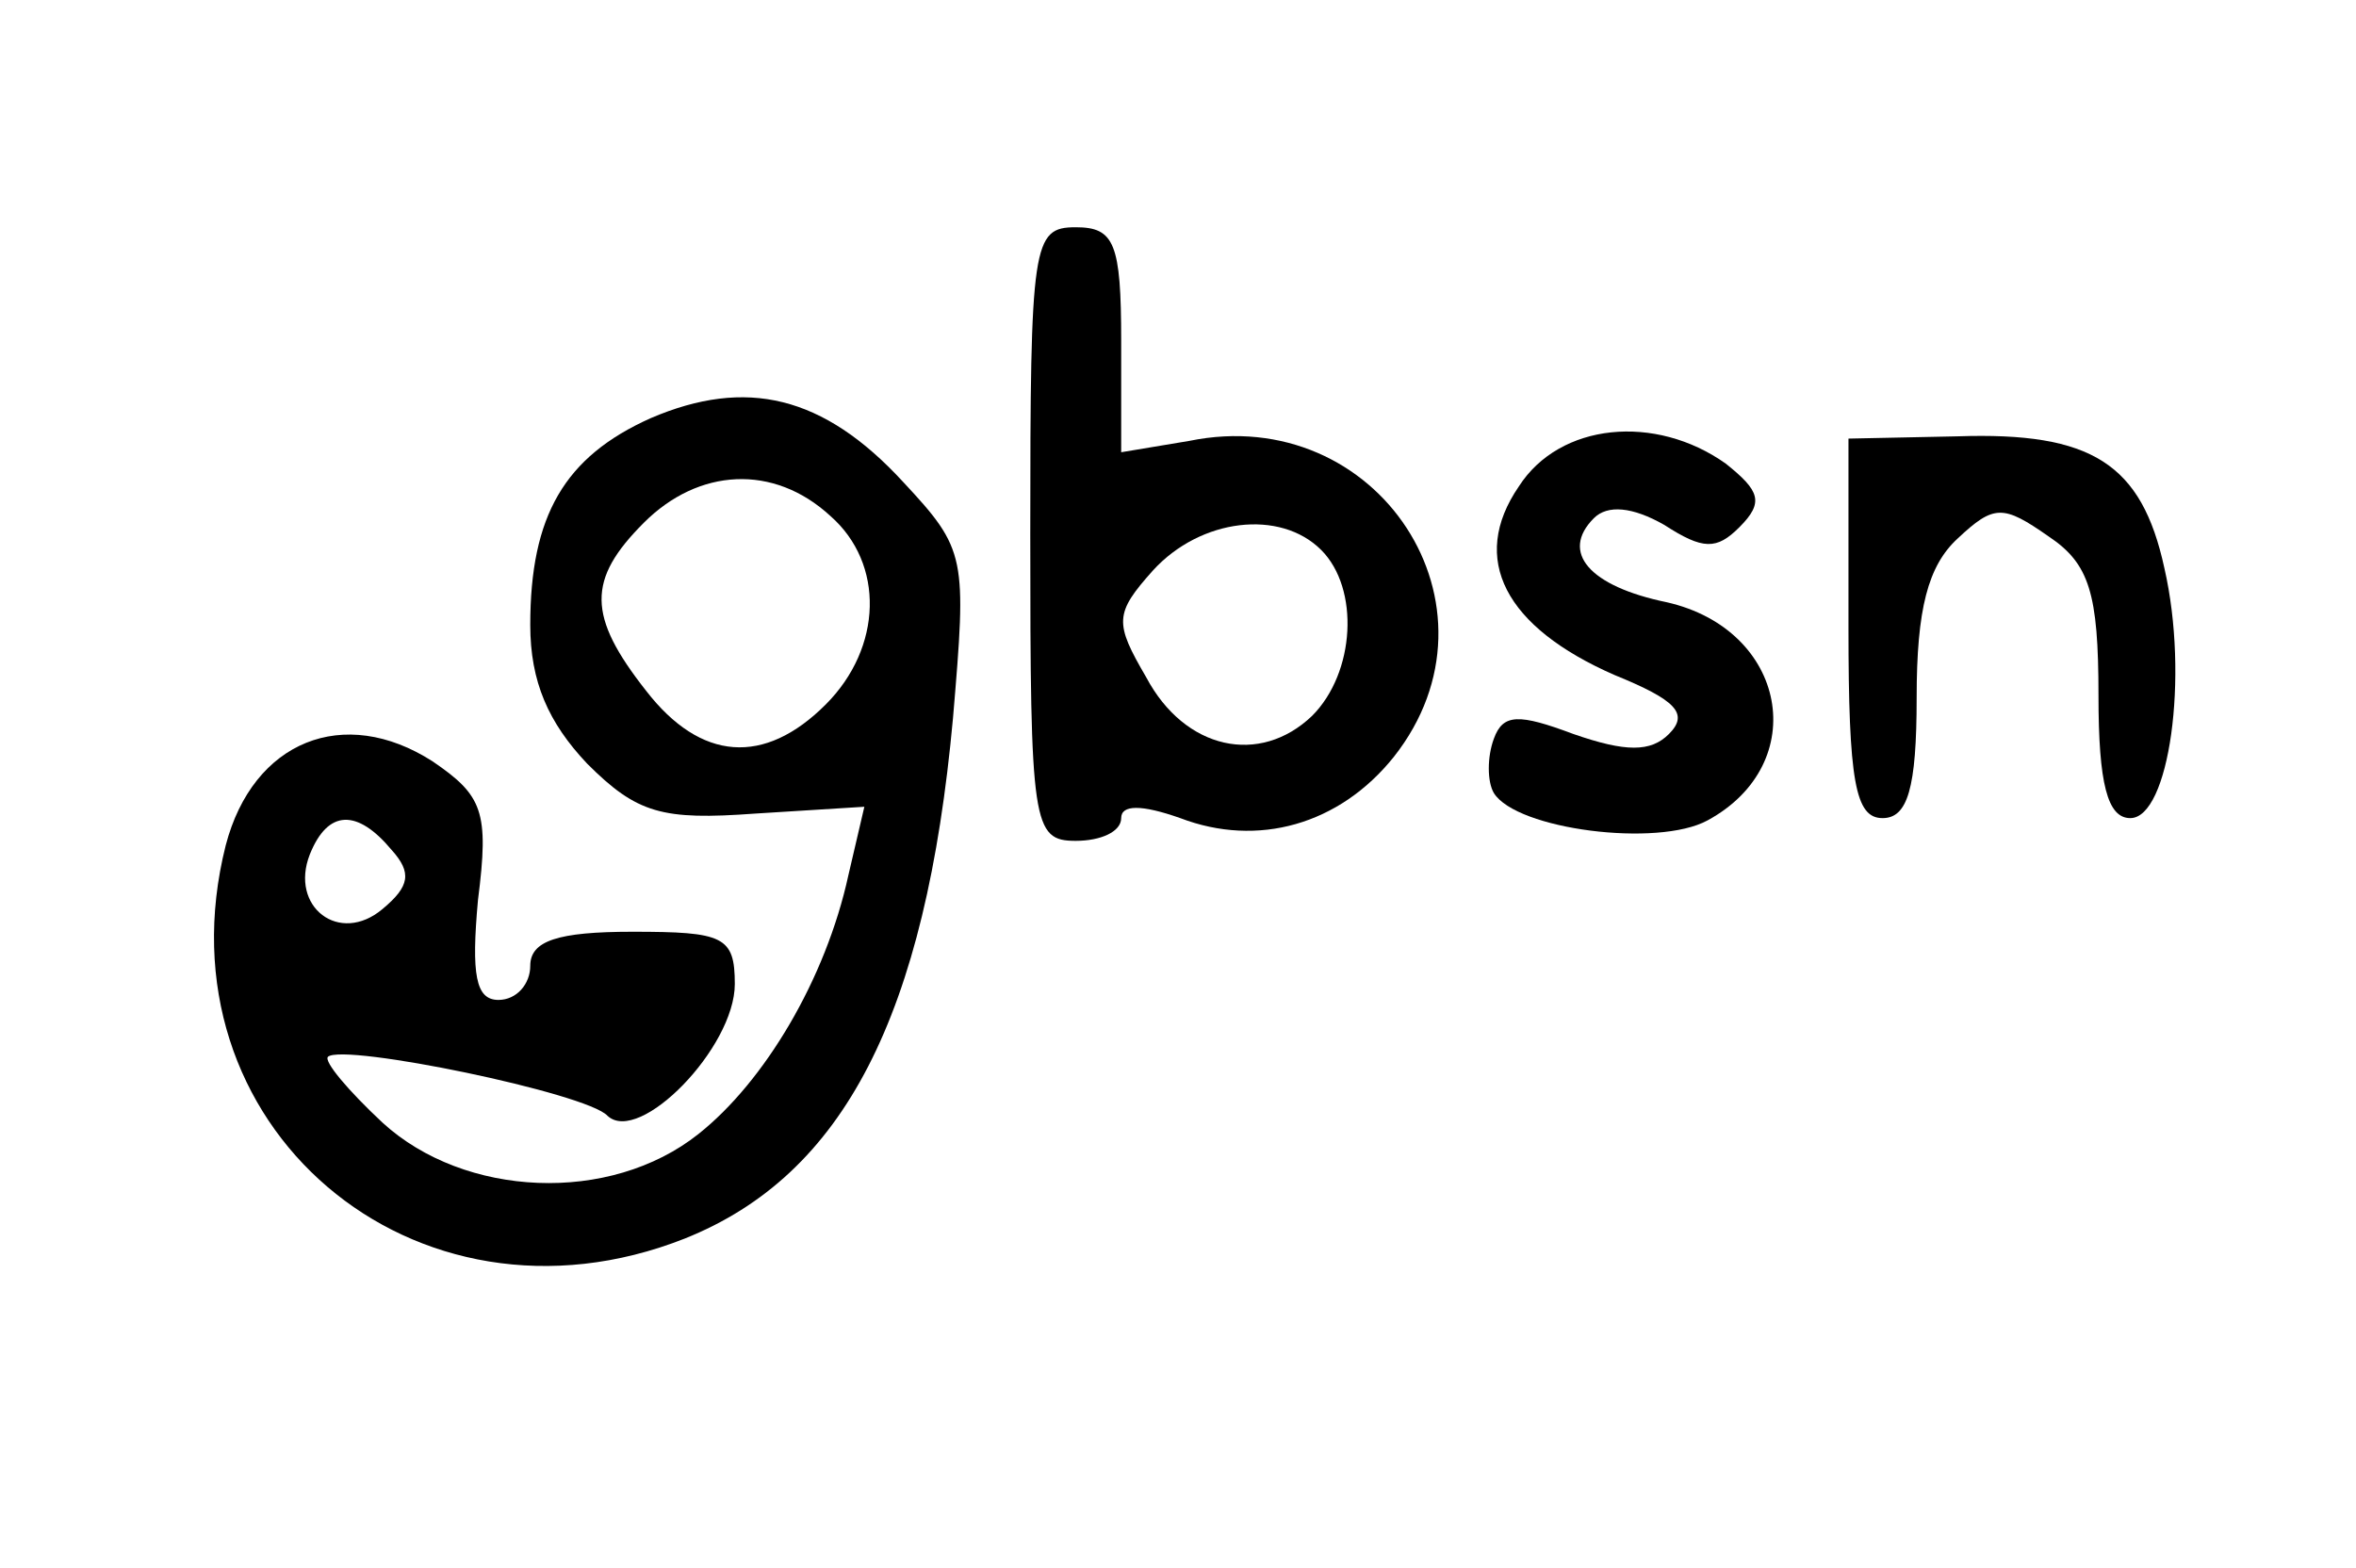
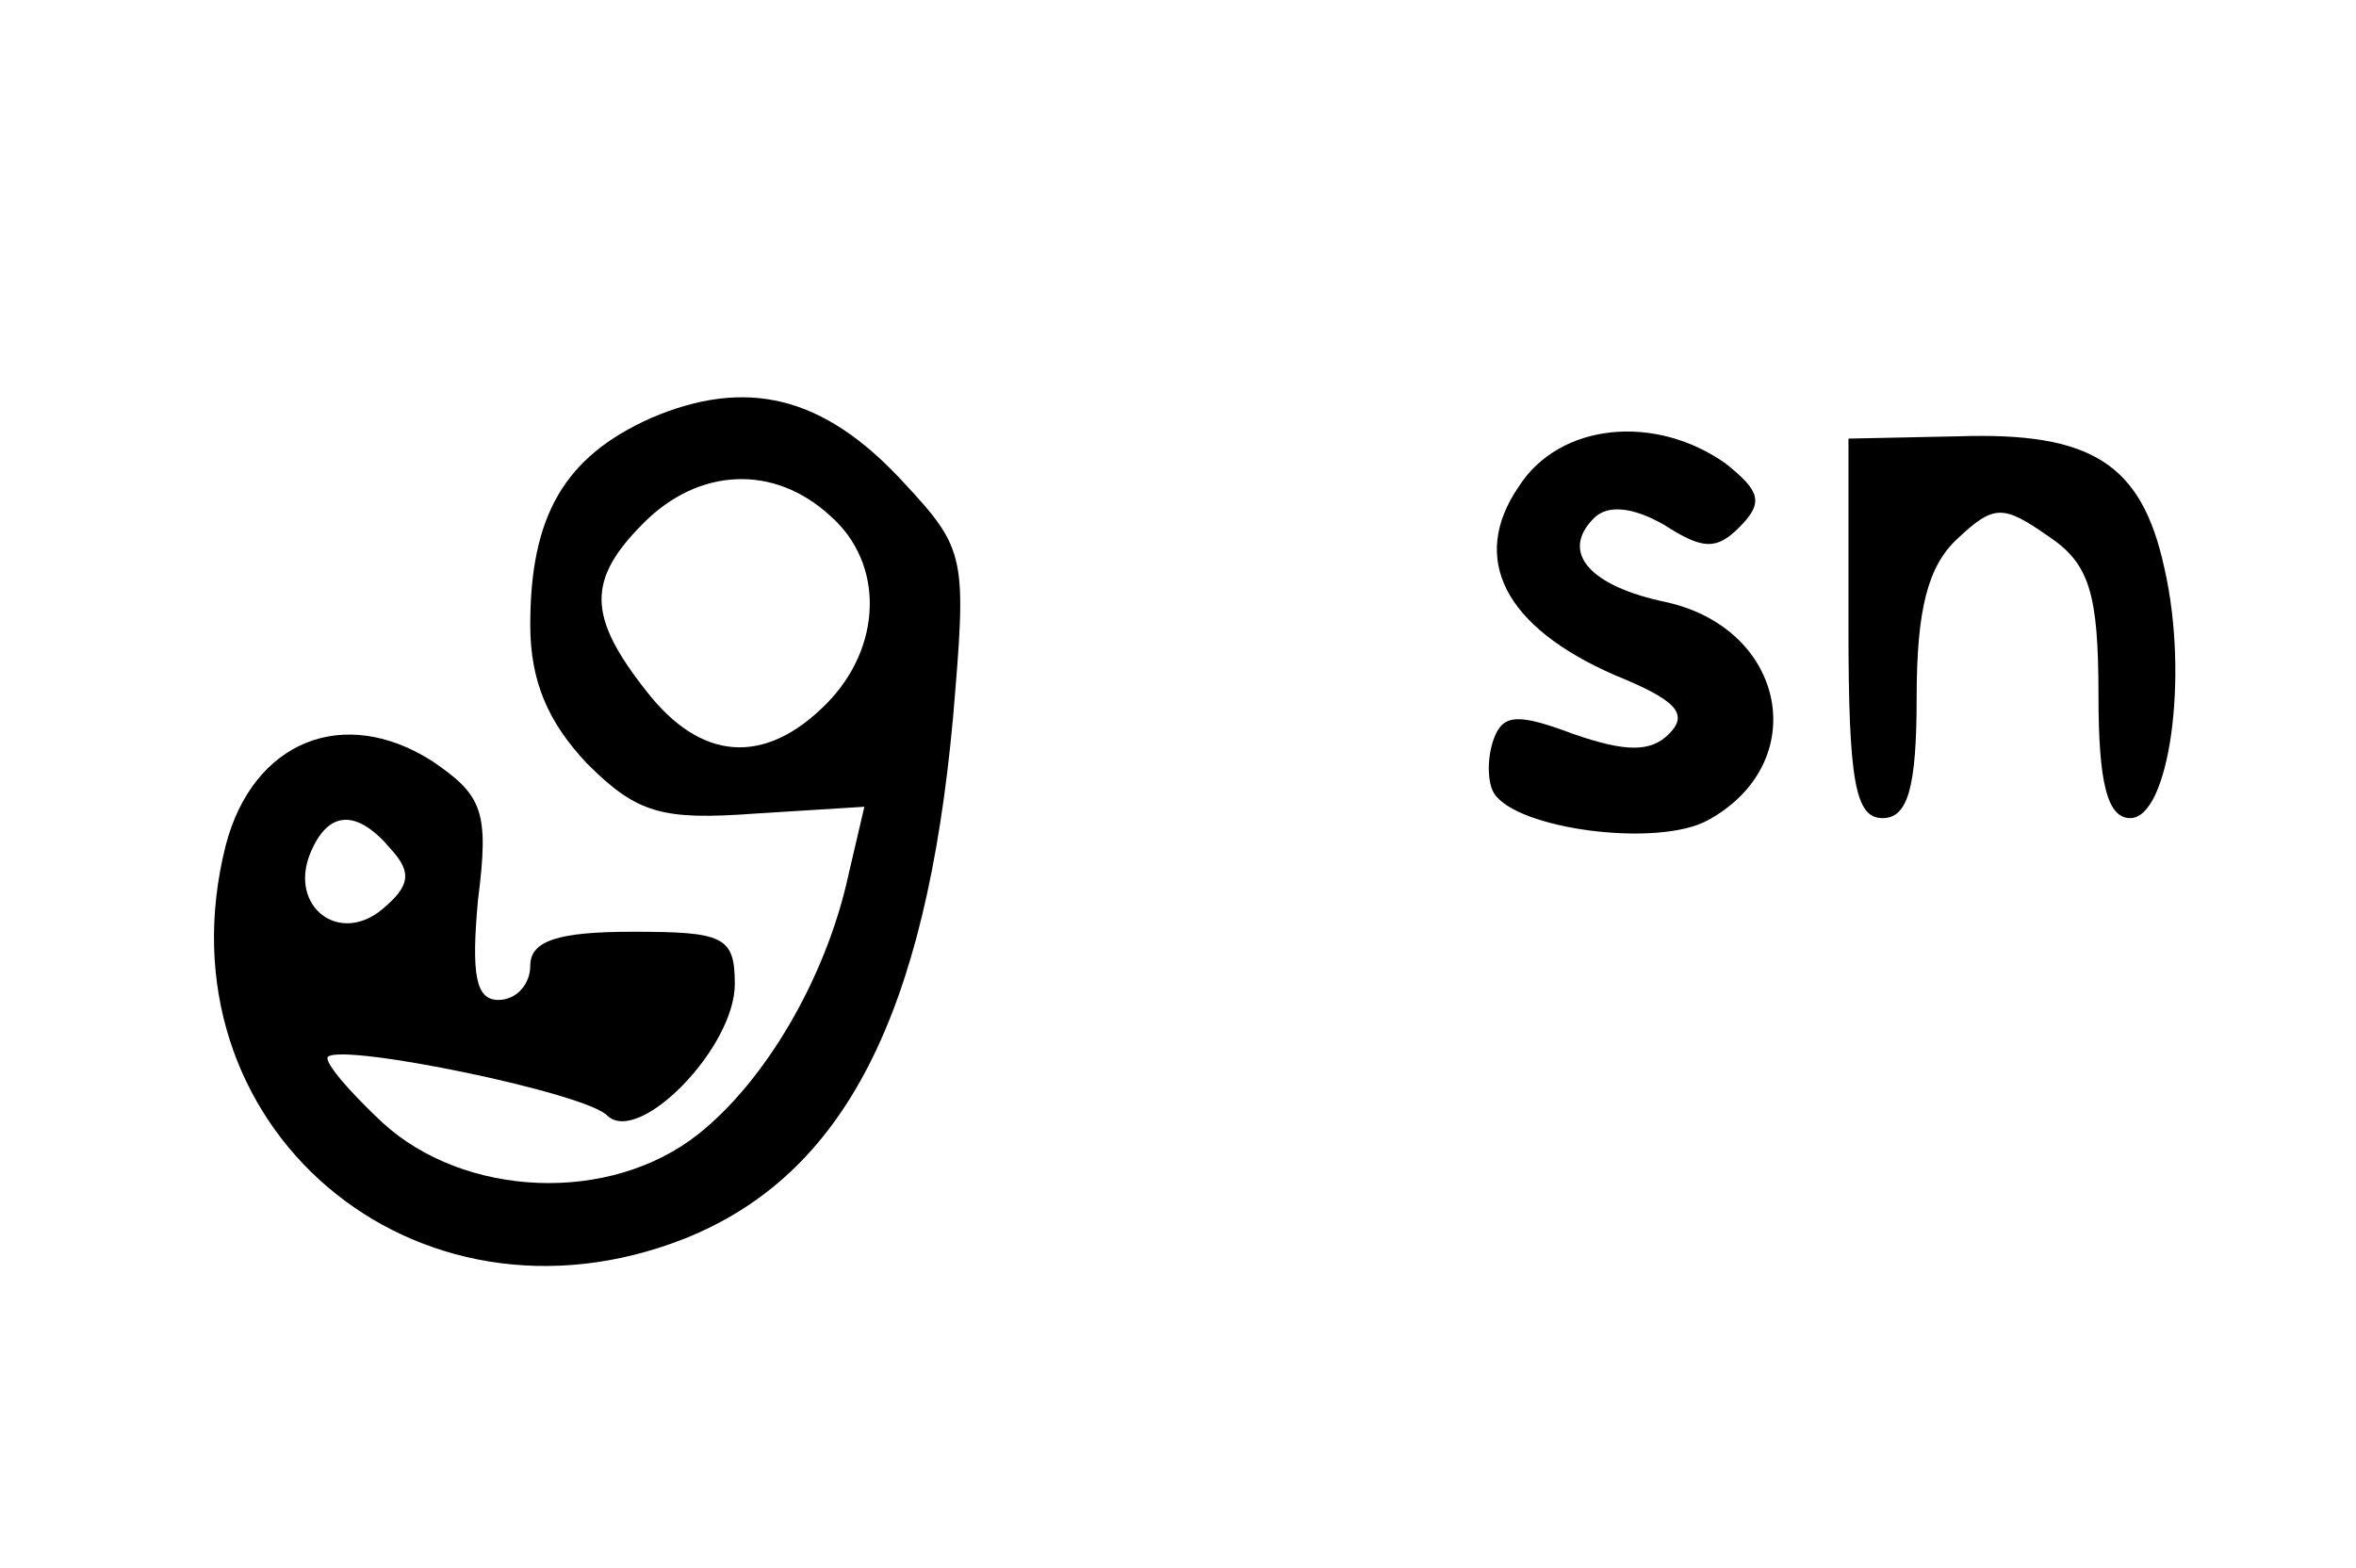
<svg xmlns="http://www.w3.org/2000/svg" version="1.0" width="102.4" height="68.16" viewBox="0 0 103 69" preserveAspectRatio="xMidYMid meet">
  <g transform="translate(0,69) scale(0.1,-0.1)" fill="#000000" stroke="none">
-     <path d="M450 455 c0 -128 1 -135 20 -135 11 0 20 4 20 10 0 6 9 6 26 0 34 -13 70 -3 94 27 52 66 -7 156 -90 139 l-30 -5 0 49 c0 43 -3 50 -20 50 -19 0 -20 -7 -20 -135z m128 -7 c17 -17 15 -54 -4 -73 -23 -22 -56 -15 -73 17 -14 24 -14 28 3 47 21 23 56 27 74 9z" />
    <path d="M283 506 c-38 -17 -53 -43 -53 -91 0 -25 8 -43 25 -61 22 -22 33 -25 74 -22 l48 3 -7 -30 c-10 -46 -37 -91 -66 -114 -39 -31 -103 -28 -139 5 -15 14 -26 27 -24 29 7 6 114 -16 123 -26 14 -13 56 30 56 58 0 21 -5 23 -45 23 -33 0 -45 -4 -45 -15 0 -8 -6 -15 -14 -15 -10 0 -12 11 -9 44 5 39 2 46 -20 61 -39 25 -79 9 -91 -37 -31 -123 83 -220 202 -173 70 28 106 98 118 229 6 71 6 74 -22 104 -35 38 -69 46 -111 28z m79 -43 c24 -21 23 -58 -2 -83 -27 -27 -55 -25 -79 6 -26 33 -26 49 -1 74 24 24 57 26 82 3z m-193 -147 c9 -10 8 -16 -4 -26 -19 -16 -41 1 -32 24 8 20 21 20 36 2z" />
    <path d="M665 476 c-22 -32 -6 -62 42 -83 27 -11 33 -17 24 -26 -8 -8 -19 -8 -42 0 -24 9 -31 9 -35 -2 -3 -8 -3 -19 0 -24 10 -16 72 -24 94 -12 46 25 35 84 -18 96 -34 7 -47 22 -32 37 6 6 17 5 31 -3 17 -11 23 -11 33 -1 11 11 9 16 -6 28 -31 22 -73 18 -91 -10z" />
    <path d="M810 414 c0 -68 3 -84 15 -84 11 0 15 13 15 53 0 39 5 58 18 70 16 15 20 15 40 1 18 -12 22 -25 22 -70 0 -39 4 -54 14 -54 17 0 26 62 15 110 -10 46 -32 60 -91 58 l-48 -1 0 -83z" />
  </g>
</svg>